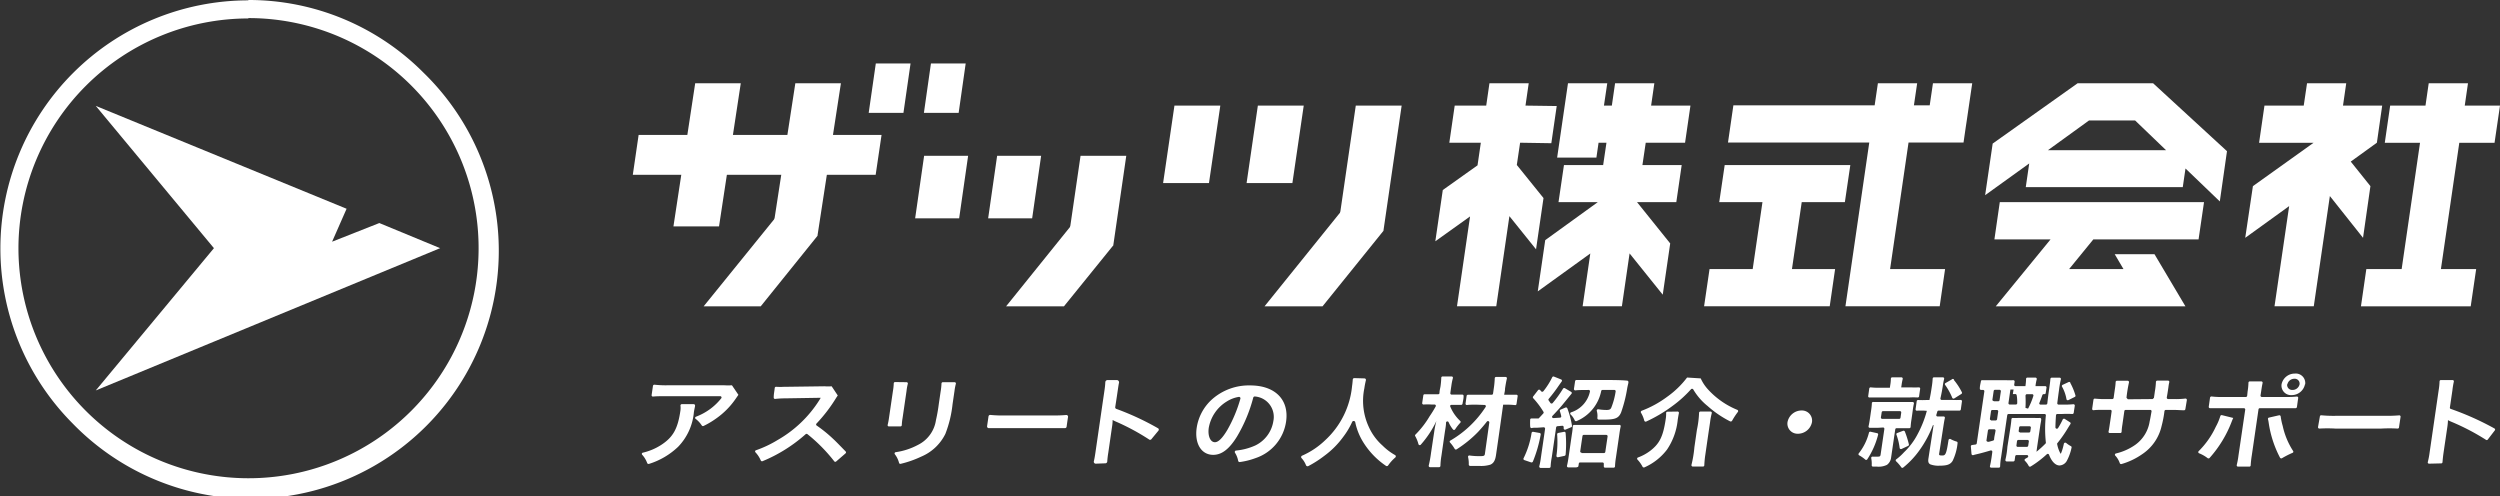
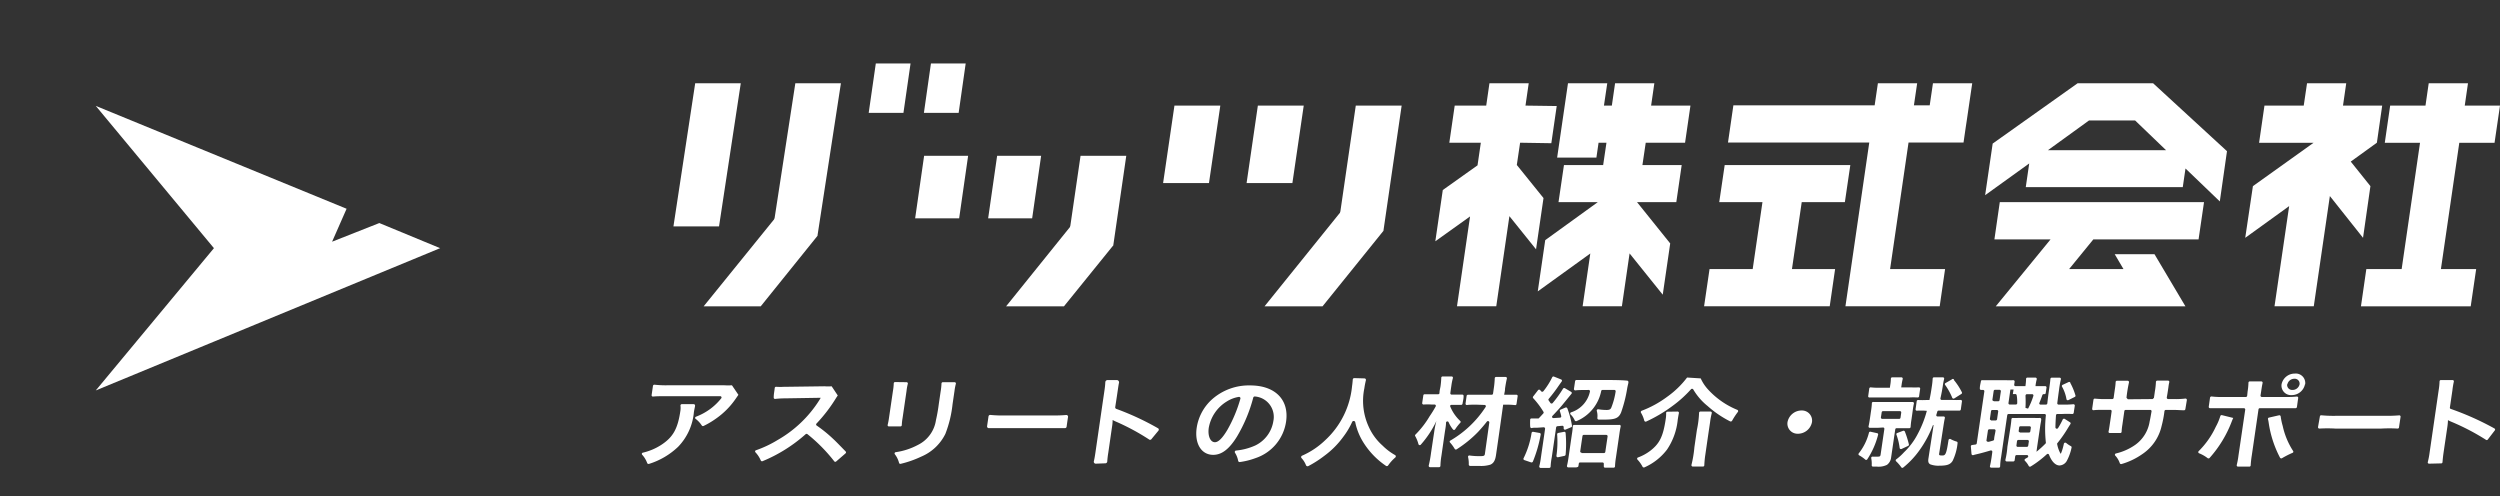
<svg xmlns="http://www.w3.org/2000/svg" id="base" viewBox="0 0 348.25 69.14">
  <rect x="0" y="0" width="348.25" height="69.14" fill="#333333" stroke="none" />
  <defs>
    <style>.cls-1{fill:#fff;}</style>
  </defs>
  <polygon class="cls-1" points="150.52 21.7 148.7 34.18 155.08 34.18 156.89 21.7 150.52 21.7" />
  <polygon class="cls-1" points="150.55 29.76 140.15 42.67 148.21 42.67 155.08 34.18 150.55 29.76" />
  <polygon class="cls-1" points="274.73 11.6 269.26 11.6 268.81 14.67 266.61 14.67 267.06 11.6 261.59 11.6 261.14 14.67 241.46 14.67 240.71 19.85 260.39 19.85 257.07 42.66 262.54 42.66 262.54 42.66 270.2 42.66 270.95 37.48 263.29 37.48 265.86 19.85 273.52 19.85 273.97 16.74 273.82 17.81 274.73 11.6" />
  <polygon class="cls-1" points="256.99 28.16 257.75 22.99 240.25 22.99 239.49 28.16 245.51 28.16 244.15 37.48 238.14 37.48 237.38 42.66 254.88 42.66 255.63 37.48 249.62 37.48 250.98 28.16 256.99 28.16" />
  <path class="cls-1" d="M299.93,11.6H289.41L277.58,20l-1.05,7.19,6.14-4.42-.48,3.3h21.87l.38-2.6,4.78,4.59,1-7Zm-14.65,9.32L291,16.78h6.42l4.31,4.14Z" />
  <polygon class="cls-1" points="277.82 33.35 285.64 33.35 278.01 42.67 285.2 42.67 304.43 42.67 304.43 42.67 304.43 42.67 300.12 35.41 294.58 35.41 295.8 37.48 288.23 37.48 291.6 33.35 306.26 33.35 307.02 28.16 278.57 28.16 277.82 33.35" />
  <polygon class="cls-1" points="329.17 33.13 330.2 25.93 327.46 22.51 331.1 19.88 331.84 14.71 326.38 14.71 326.83 11.6 321.37 11.6 320.91 14.71 315.44 14.71 314.69 19.89 322.28 19.89 313.83 25.93 312.76 33.13 318.88 28.71 316.84 42.66 322.31 42.66 324.55 27.31 329.17 33.13" />
  <polygon class="cls-1" points="347.49 19.89 348.25 14.71 343.34 14.71 343.79 11.6 338.32 11.6 337.87 14.71 332.95 14.71 332.2 19.89 337.11 19.89 334.55 37.48 329.63 37.48 328.88 42.67 344.17 42.67 344.93 37.48 340.02 37.48 342.58 19.89 347.49 19.89" />
  <polygon class="cls-1" points="234.73 19.88 235.48 14.71 230 14.71 230.45 11.6 224.98 11.6 224.53 14.71 223.43 14.71 223.89 11.6 218.42 11.6 216.91 21.95 222.38 21.95 222.68 19.88 223.78 19.88 223.32 22.99 217.86 22.99 217.1 28.16 222.57 28.16 222.57 28.16 215.25 33.45 214.21 40.59 221.53 35.31 220.46 42.66 225.93 42.66 227 35.3 231.62 41.05 232.66 33.91 228.04 28.16 228.04 28.16 233.51 28.16 234.26 22.99 228.79 22.99 229.25 19.88 234.73 19.88" />
  <polygon class="cls-1" points="215.01 27.59 211.3 22.99 211.29 23 211.75 19.88 216.1 19.95 216.85 14.77 212.5 14.71 212.95 11.6 207.48 11.6 207.03 14.71 202.64 14.71 201.89 19.88 206.28 19.88 205.82 23.03 200.98 26.47 199.94 33.61 204.78 30.15 202.96 42.66 208.43 42.66 210.26 30.11 213.97 34.73 215.01 27.59" />
  <polygon class="cls-1" points="110.79 11.6 107.52 32.86 113.87 32.86 117.14 11.6 110.79 11.6" />
  <polygon class="cls-1" points="96.84 11.6 93.81 31.54 100.16 31.54 103.19 11.6 96.84 11.6" />
  <polygon class="cls-1" points="128.73 21.7 127.48 30.41 133.61 30.41 134.86 21.7 128.73 21.7" />
  <polygon class="cls-1" points="138.9 21.7 137.65 30.41 143.78 30.41 145.03 21.7 138.9 21.7" />
  <polygon class="cls-1" points="122 8.84 121.01 15.72 125.85 15.72 126.84 8.84 122 8.84" />
  <polygon class="cls-1" points="129.68 8.84 128.7 15.72 133.54 15.72 134.52 8.84 129.68 8.84" />
  <polygon class="cls-1" points="163.6 14.71 162.02 25.5 168.41 25.5 169.99 14.71 163.6 14.71" />
  <polygon class="cls-1" points="175.22 14.71 173.65 25.5 180.03 25.5 181.61 14.71 175.22 14.71" />
-   <polygon class="cls-1" points="88.96 18.8 88.15 24.35 121.98 24.35 122.8 18.8 88.96 18.8" />
  <polygon class="cls-1" points="109.87 28.04 98.02 42.67 105.97 42.67 113.87 32.86 109.87 28.04" />
  <polygon class="cls-1" points="188.86 14.71 186.32 32.16 192.71 32.16 195.25 14.71 188.86 14.71" />
  <polygon class="cls-1" points="187.71 28.33 176.15 42.67 184.23 42.67 192.71 32.16 187.71 28.33" />
  <path class="cls-1" d="M96.63,56.3a.19.19,0,0,1,.19.22c0,.14-.07.33-.16.89a7.94,7.94,0,0,1-2.19,4.82,10.32,10.32,0,0,1-4.06,2.39.21.21,0,0,1-.25-.1,3.48,3.48,0,0,0-.71-1.18.17.17,0,0,1,.09-.28A8.11,8.11,0,0,0,92.07,62c1.7-1.1,2.35-2.27,2.72-4.85a2.71,2.71,0,0,0,0-.64A.19.19,0,0,1,95,56.3ZM102.86,55l-.38.55a10.85,10.85,0,0,1-2.71,2.74A11.73,11.73,0,0,1,98,59.34a.19.19,0,0,1-.24-.07,3.81,3.81,0,0,0-.84-.91.17.17,0,0,1,0-.3A8.38,8.38,0,0,0,99,56.92a8.15,8.15,0,0,0,1.48-1.45.18.18,0,0,0-.15-.28H92.8c-.91,0-1.32,0-1.82.05a.18.18,0,0,1-.21-.2l.19-1.3a.2.2,0,0,1,.22-.15,14.39,14.39,0,0,0,1.87.08h7.84a9,9,0,0,0,1.07,0Z" />
  <path class="cls-1" d="M116.21,64.26a22.57,22.57,0,0,0-3.73-3.78.2.2,0,0,0-.25,0,21.14,21.14,0,0,1-6,3.76.19.19,0,0,1-.25-.09,3.94,3.94,0,0,0-.75-1.15.17.17,0,0,1,.08-.28,15.55,15.55,0,0,0,3-1.42,16.58,16.58,0,0,0,5.81-5.54l.21-.35-4.94.08a13.15,13.15,0,0,0-1.41.08.18.18,0,0,1-.2-.2c0-.5.09-.82.14-1.33a.19.19,0,0,1,.22-.16,8.17,8.17,0,0,0,1.11,0h.35l5.25-.07a6.6,6.6,0,0,0,1,0l.85,1.28-.19.28A21.34,21.34,0,0,1,113.74,59a.18.18,0,0,0,0,.26,19,19,0,0,1,2.3,1.86c.32.3.33.3,1.76,1.77a.18.18,0,0,1,0,.25l-1.34,1.16A.18.18,0,0,1,116.21,64.26Z" />
  <path class="cls-1" d="M126.28,53.24a.18.18,0,0,1,.18.22,7,7,0,0,0-.18,1l-.55,3.77a7,7,0,0,0-.11,1,.19.19,0,0,1-.19.17h-1.6a.17.17,0,0,1-.18-.21,9.19,9.19,0,0,0,.19-1l.55-3.75a7.47,7.47,0,0,0,.11-1.05.19.19,0,0,1,.19-.17Zm6.69,0a.18.18,0,0,1,.18.23,7.43,7.43,0,0,0-.19,1l-.27,1.84a16,16,0,0,1-1,4.13,6.59,6.59,0,0,1-3.37,3.17,14.38,14.38,0,0,1-2.85,1,.19.19,0,0,1-.23-.12,3.33,3.33,0,0,0-.6-1.23.18.18,0,0,1,.12-.27,9.28,9.28,0,0,0,3.08-1,4.59,4.59,0,0,0,2.54-3.47,22.75,22.75,0,0,0,.4-2.28l.25-1.7a8.7,8.7,0,0,0,.12-1.12.19.19,0,0,1,.19-.18Z" />
  <path class="cls-1" d="M137.7,58a.24.24,0,0,1,.27-.2,16.48,16.48,0,0,0,2.13.07h6.33a18.94,18.94,0,0,0,2.08-.06.24.24,0,0,1,.27.26c-.08.51-.13.85-.2,1.37a.24.24,0,0,1-.27.2c-.42,0-.75,0-2.14,0h-6.31c-1.33,0-1.69,0-2.1,0a.24.24,0,0,1-.26-.27C137.57,58.9,137.62,58.55,137.7,58Z" />
  <path class="cls-1" d="M152.64,64.59a.27.27,0,0,1-.27-.32c.08-.32.14-.67.22-1.21.51-3.49.76-5.24,1.27-8.73a10.14,10.14,0,0,0,.11-1.09.32.32,0,0,1,.33-.3h1.26a.32.32,0,0,1,.32.37c-.1.44-.15,1-.53,3.4a.23.23,0,0,0,.16.25,37.64,37.64,0,0,1,5.79,2.69.22.22,0,0,1,.07.34l-1,1.21a.24.24,0,0,1-.33,0,31.31,31.31,0,0,0-4.59-2.47,3.53,3.53,0,0,1-.46-.23,5.84,5.84,0,0,1-.08.93c-.21,1.44-.31,2.16-.52,3.6a12.12,12.12,0,0,0-.15,1.26.27.27,0,0,1-.28.25Z" />
  <path class="cls-1" d="M172.32,60.8c-1.08,1.76-2.13,2.56-3.32,2.56-1.66,0-2.62-1.58-2.3-3.77a6.66,6.66,0,0,1,2.18-4,7.73,7.73,0,0,1,5.27-1.9c3.48,0,5.45,2,5,5.05a6.32,6.32,0,0,1-4.27,5.08,10,10,0,0,1-2.16.54.21.21,0,0,1-.24-.15,3.18,3.18,0,0,0-.45-1.15.2.2,0,0,1,.16-.3,8.42,8.42,0,0,0,2.68-.71,4.54,4.54,0,0,0,2.51-3.4,2.85,2.85,0,0,0-2.57-3.42.22.22,0,0,0-.23.15A21,21,0,0,1,172.32,60.8Zm-1.42-4.88a5.4,5.4,0,0,0-2.52,3.68c-.16,1.12.22,2,.86,2,.48,0,1.06-.58,1.75-1.75a19.46,19.46,0,0,0,1.8-4.32.2.2,0,0,0-.24-.24A4.42,4.42,0,0,0,170.9,55.92Z" />
  <path class="cls-1" d="M190.05,52.71a.21.21,0,0,1,.22.26,11.54,11.54,0,0,0-.22,1.14,8.62,8.62,0,0,0,.63,5.37,7.67,7.67,0,0,0,1.91,2.59,8.07,8.07,0,0,0,1.76,1.33.21.21,0,0,1,0,.34,5.85,5.85,0,0,0-1,1.12.23.23,0,0,1-.33,0,10.89,10.89,0,0,1-3-3.07,8.57,8.57,0,0,1-1.24-3,.23.23,0,0,0-.43,0,10.66,10.66,0,0,1-1.24,2.07,12,12,0,0,1-2.61,2.62,15.1,15.1,0,0,1-2.24,1.44.24.24,0,0,1-.33-.1,3.1,3.1,0,0,0-.62-1,.21.21,0,0,1,.06-.34,11,11,0,0,0,3.22-2.15,11.77,11.77,0,0,0,3.75-7.52c.06-.42.08-.67.1-.94a.21.21,0,0,1,.22-.2Z" />
  <path class="cls-1" d="M202,56.58a5.7,5.7,0,0,0,1.42,2.07.17.17,0,0,1,0,.24,6.34,6.34,0,0,0-.72.92.19.19,0,0,1-.31,0,4.37,4.37,0,0,1-.6-1,.19.19,0,0,0-.36.06c0,.43-.09.82-.19,1.51l-.45,3.12a10.42,10.42,0,0,0-.14,1.41.19.19,0,0,1-.19.17h-1.25a.19.19,0,0,1-.19-.22,16.16,16.16,0,0,0,.32-1.75l.38-2.53c.05-.3.05-.33.08-.53a11.92,11.92,0,0,1,.29-1.4,13.9,13.9,0,0,1-2.18,3.3.19.19,0,0,1-.32-.08,4.68,4.68,0,0,0-.44-1.1.17.17,0,0,1,0-.21,12.75,12.75,0,0,0,2-2.58A15.29,15.29,0,0,0,200,56.6a.18.18,0,0,0-.17-.25h-.42a9,9,0,0,0-1.09,0,.19.19,0,0,1-.21-.2l.16-1.08a.18.18,0,0,1,.21-.15c.32,0,.64,0,1.18,0h.67a.19.19,0,0,0,.19-.15c0-.37.09-.6.15-1a11.14,11.14,0,0,0,.1-1.16.18.18,0,0,1,.19-.17h1.24a.18.18,0,0,1,.19.22,8,8,0,0,0-.22,1.11c-.06.39-.09.62-.14,1a.18.18,0,0,0,.19.2h.56c.33,0,.61,0,.9,0a.18.18,0,0,1,.2.2c0,.4-.09.67-.15,1.07a.2.2,0,0,1-.21.16c-.3,0-.61,0-.92,0h-.46A.18.18,0,0,0,202,56.58Zm3.67-.21c-.55,0-1,0-1.32.05a.18.18,0,0,1-.2-.2l.15-1.08a.2.2,0,0,1,.21-.15c.36,0,.78,0,1.37,0h1.91a.19.19,0,0,0,.19-.16l.1-.69a12.67,12.67,0,0,0,.14-1.46.18.18,0,0,1,.18-.17h1.33a.18.18,0,0,1,.18.22c-.1.42-.18.87-.26,1.41,0,.34-.07.51-.12.85H210c.51,0,.89,0,1.21,0a.17.17,0,0,1,.2.2l-.16,1.09a.18.18,0,0,1-.21.15,10.5,10.5,0,0,0-1.23-.06h-.42c-.39,2.82-.59,4.23-1,7.05-.11.73-.34,1.12-.79,1.31a4.37,4.37,0,0,1-1.55.17c-.42,0-.84,0-1.27,0a.19.19,0,0,1-.18-.18,4.06,4.06,0,0,0-.1-1.06.18.18,0,0,1,.21-.21,9.07,9.07,0,0,0,1.3.09c.66,0,.8,0,.84-.34l.61-4.34a.19.19,0,0,0-.34-.13c-.34.45-.77.94-1.21,1.42a16.32,16.32,0,0,1-3,2.44.19.19,0,0,1-.27-.06,5.49,5.49,0,0,0-.64-.88.17.17,0,0,1,0-.26,14.54,14.54,0,0,0,4.95-4.7.18.18,0,0,0-.16-.28Z" />
  <path class="cls-1" d="M214.62,60.52a18.13,18.13,0,0,1-1.09,3.78.21.21,0,0,1-.25.11l-.94-.32a.18.18,0,0,1-.11-.25,12,12,0,0,0,1.12-3.54.2.2,0,0,1,.22-.15l.89.16A.18.18,0,0,1,214.62,60.52Zm-1.47-2.06a.18.18,0,0,1,.2-.17l.72,0h.26c.34-.35.47-.5.67-.72a.18.18,0,0,0,0-.21,11.67,11.67,0,0,0-1.43-1.9.18.18,0,0,1,0-.23l.68-.88a.19.19,0,0,1,.3,0l.13.15a.2.2,0,0,0,.31,0,10.11,10.11,0,0,0,1.23-1.94.19.19,0,0,1,.25-.1l1,.4a.18.18,0,0,1,.08.27l-.39.55a21.75,21.75,0,0,1-1.43,1.89.17.17,0,0,0,0,.21c.09.14.17.24.25.36a.2.2,0,0,0,.31,0,15.66,15.66,0,0,0,1.44-2,.2.2,0,0,1,.27-.06l.86.51a.17.17,0,0,1,.05.26l-1.3,1.59c-.3.36-.88,1-1.36,1.5a.18.18,0,0,0,.15.3l.91-.06a.18.18,0,0,0,.17-.22,6,6,0,0,0-.19-.68.17.17,0,0,1,.1-.22l.68-.29a.2.2,0,0,1,.26.11,12.2,12.2,0,0,1,.65,2.43.19.19,0,0,1-.11.2l-.78.33a.19.19,0,0,1-.27-.14l0-.24a.2.2,0,0,0-.22-.15l-.65.06a.2.2,0,0,0-.18.16c-.24,1.63-.36,2.5-.61,4.18A9.22,9.22,0,0,0,216,65a.19.19,0,0,1-.19.18h-1.21a.19.19,0,0,1-.18-.23,9.63,9.63,0,0,0,.23-1.22c.23-1.6.36-2.43.58-4a.19.19,0,0,0-.2-.21l-.85.06c-.44,0-.64,0-.8.05a.19.19,0,0,1-.22-.18C213.13,59.09,213.14,58.83,213.15,58.46Zm4.94,1.87a17.1,17.1,0,0,1,0,3,.2.2,0,0,1-.15.17l-.89.19a.19.19,0,0,1-.24-.19,13.51,13.51,0,0,0,.1-3,.19.19,0,0,1,.15-.19l.83-.16A.18.18,0,0,1,218.09,60.33Zm2.67-6c-.5,0-.94,0-1.3.05a.19.19,0,0,1-.21-.21c.06-.39.1-.66.16-1.07a.2.2,0,0,1,.21-.17c.58,0,2.4,0,3,0h.08c1.28,0,3.06,0,3.93.09a.2.2,0,0,1,.21.22c0,.16-.09.39-.17.85a19.11,19.11,0,0,1-.85,3.36c-.34.82-.85,1-2.36,1l-.75,0a.21.21,0,0,1-.2-.21,2.43,2.43,0,0,0-.08-1,.19.19,0,0,1,.21-.23,7.43,7.43,0,0,0,1.14.1c.41,0,.56-.08.67-.32a10.11,10.11,0,0,0,.61-2.26.18.18,0,0,0-.19-.21h-1.64a.18.18,0,0,0-.18.14,5.75,5.75,0,0,1-3.42,4.19.2.2,0,0,1-.27-.09,2.46,2.46,0,0,0-.58-.83.18.18,0,0,1,.06-.29,3.87,3.87,0,0,0,2.64-2.9.18.18,0,0,0-.18-.22Zm-1.12,10.78h-1.17a.19.19,0,0,1-.19-.23c.09-.34.15-.73.22-1.18.19-1.3.28-1.95.47-3.25a9.18,9.18,0,0,0,.12-1.09.19.19,0,0,1,.21-.17c.25,0,.55,0,1,0h4.26l1,0a.17.17,0,0,1,.2.21c-.06.29-.12.6-.18,1.05-.19,1.31-.29,2-.48,3.29a10.07,10.07,0,0,0-.13,1.24.19.19,0,0,1-.19.17h-1.19a.18.18,0,0,1-.18-.2l0-.33a.18.18,0,0,0-.19-.2h-3.11a.17.17,0,0,0-.18.15l-.06.37A.19.19,0,0,1,219.64,65.07Zm.67-2h3.12a.19.19,0,0,0,.19-.16c.12-.84.2-1.34.32-2.17a.19.19,0,0,0-.19-.2h-3.12a.18.18,0,0,0-.19.15c-.13.85-.2,1.34-.32,2.18A.18.18,0,0,0,220.31,63.05Z" />
  <path class="cls-1" d="M236.91,52.71a5.79,5.79,0,0,0,1,1.52A11.28,11.28,0,0,0,242,57.09a.19.19,0,0,1,.08.3,10.22,10.22,0,0,0-.8,1.22.22.22,0,0,1-.29.08,14.76,14.76,0,0,1-3.13-2.14,8.4,8.4,0,0,1-2-2.32.2.2,0,0,0-.31,0,16.24,16.24,0,0,1-2.56,2.31,20.2,20.2,0,0,1-3.67,2.18.2.2,0,0,1-.27-.12,4.15,4.15,0,0,0-.47-1.12.2.2,0,0,1,.1-.26,14.51,14.51,0,0,0,3.56-1.95,12.64,12.64,0,0,0,2.77-2.68Zm-3.23,4.62a.18.18,0,0,1,.19.22c-.05.24-.09.46-.16.91a9,9,0,0,1-1.49,4.16,8,8,0,0,1-3.14,2.48.21.21,0,0,1-.27-.08,4.38,4.38,0,0,0-.71-1,.18.18,0,0,1,.06-.29,6.48,6.48,0,0,0,1.7-.92c1.31-1,1.82-2,2.18-4.47a4.25,4.25,0,0,0,.05-.8.18.18,0,0,1,.19-.19Zm4.58,0a.18.18,0,0,1,.19.22,9.76,9.76,0,0,0-.24,1.29c-.27,1.81-.4,2.72-.66,4.52a13.58,13.58,0,0,0-.14,1.45.18.18,0,0,1-.19.18h-1.41a.19.19,0,0,1-.19-.23,15.81,15.81,0,0,0,.41-2.47l.35-2.42a13.75,13.75,0,0,0,.3-2.36.18.18,0,0,1,.19-.18Z" />
  <path class="cls-1" d="M252.41,58.8a2,2,0,0,1-2,1.62A1.41,1.41,0,0,1,249,58.8a2,2,0,0,1,2-1.62A1.41,1.41,0,0,1,252.41,58.8Z" />
  <path class="cls-1" d="M261.62,60.56A11.17,11.17,0,0,1,260.1,64a.19.19,0,0,1-.29,0,4.74,4.74,0,0,0-.84-.58.18.18,0,0,1-.05-.26,7.66,7.66,0,0,0,1.43-2.9.18.18,0,0,1,.22-.12l.91.2A.17.17,0,0,1,261.62,60.56Zm1.69-6.91a5.72,5.72,0,0,0,.09-.92.19.19,0,0,1,.19-.17h1.27a.19.19,0,0,1,.19.22,7.5,7.5,0,0,0-.16.84l-.05.34h1.3a11.18,11.18,0,0,0,1.13,0,.18.18,0,0,1,.21.2c-.06.39-.1.66-.15,1.06a.2.2,0,0,1-.21.15,9.36,9.36,0,0,0-1.18,0h-4.33c-.52,0-.84,0-1.17,0a.17.17,0,0,1-.2-.2l.15-1.06a.19.19,0,0,1,.21-.15,8.61,8.61,0,0,0,1.18.05h1.48Zm-1.67,5.94c-.46,0-.81,0-1.16,0a.17.17,0,0,1-.19-.21c.07-.31.12-.61.18-1s.1-.7.17-1.17a9.5,9.5,0,0,0,.11-1A.19.19,0,0,1,261,56c.34,0,.7,0,1.2,0h3.1c.47,0,.8,0,1.12,0a.18.18,0,0,1,.19.21c-.06.26-.11.55-.17,1s-.1.73-.17,1.21a9.74,9.74,0,0,0-.12,1.06.19.19,0,0,1-.2.17c-.34,0-.66,0-1.15,0h-.61a.18.18,0,0,0-.18.16c-.23,1.54-.35,2.36-.58,3.94a1.47,1.47,0,0,1-.57,1,2.58,2.58,0,0,1-1.4.25h-.55a.18.18,0,0,1-.18-.18,4,4,0,0,0-.07-1,.18.18,0,0,1,.21-.21c.23,0,.45,0,.68,0s.39,0,.42-.3l.52-3.55a.18.18,0,0,0-.18-.21Zm.56-1.24h2.35a.19.19,0,0,0,.19-.15l.1-.72a.18.18,0,0,0-.18-.21h-2.35a.19.19,0,0,0-.19.16l-.11.72A.19.19,0,0,0,262.2,58.35Zm3.15,1.77a13.38,13.38,0,0,1,.56,1.78.19.19,0,0,1-.1.21l-.92.43a.19.19,0,0,1-.27-.14,8.19,8.19,0,0,0-.45-1.86.17.17,0,0,1,.11-.22l.82-.31A.2.2,0,0,1,265.35,60.12Zm2.81-2.91a8.9,8.9,0,0,0-1.12,0,.18.18,0,0,1-.2-.21c.06-.41.1-.7.16-1.13a.19.19,0,0,1,.21-.15,11,11,0,0,0,1.16,0h.4c.16-.75.24-1.24.33-1.86a10.19,10.19,0,0,0,.12-1.13.19.19,0,0,1,.19-.17h1.23a.18.18,0,0,1,.18.22,8.83,8.83,0,0,0-.19,1c-.09.57-.18,1.06-.33,1.72a.18.18,0,0,0,.19.21h1.41a12,12,0,0,0,1.2,0,.18.18,0,0,1,.2.21c-.06.41-.1.7-.16,1.13a.2.2,0,0,1-.21.15c-.34,0-.66,0-1.24,0h-1.64a.17.17,0,0,0-.18.13l-.14.46a.17.17,0,0,0,.18.22h.83a.18.18,0,0,1,.18.22c-.05.22-.09.42-.16.86l-.63,4.06c-.05.25,0,.3.43.3s.57-.14.87-2.16a.2.2,0,0,1,.28-.13,4,4,0,0,0,.84.35.18.18,0,0,1,.14.2,7.31,7.31,0,0,1-.69,2.49c-.31.5-.77.67-1.82.67a3.21,3.21,0,0,1-1.27-.18c-.28-.13-.36-.38-.27-.88.28-1.84.43-2.79.71-4.59-.26-.06.17.05-.09,0a15.29,15.29,0,0,1-1.92,3.56,12,12,0,0,1-2.2,2.33.19.19,0,0,1-.28,0,5.37,5.37,0,0,0-.73-.85.17.17,0,0,1,0-.26,7.34,7.34,0,0,0,1.1-1,9.49,9.49,0,0,0,1.9-2.53,15.09,15.09,0,0,0,1.28-3.24Zm4-4.3a8.91,8.91,0,0,1,1.13,1.73.18.18,0,0,1-.06.23l-1,.63a.2.2,0,0,1-.28-.08,8.67,8.67,0,0,0-1-1.81.17.17,0,0,1,.06-.25l.87-.5A.19.19,0,0,1,272.21,52.91Z" />
  <path class="cls-1" d="M284.83,54.9h-.13a.21.21,0,0,0-.2.13c-.13.4-.27.75-.41,1.08a.17.17,0,0,0,.17.25H285a.19.19,0,0,0,.19-.16c.09-.8.1-.91.34-2.61.06-.43.07-.6.09-.81a.19.19,0,0,1,.19-.17h1.09a.18.18,0,0,1,.18.23,14.63,14.63,0,0,0-.26,1.5c-.06.41-.18,1.32-.24,1.82a.18.18,0,0,0,.19.2h.63a12.14,12.14,0,0,0,1.41-.05.19.19,0,0,1,.21.2c-.06.38-.1.64-.15,1a.2.2,0,0,1-.21.16,13.07,13.07,0,0,0-1.44,0h-.63a.19.19,0,0,0-.19.17c-.05.67-.07,1.21-.08,1.7a.2.2,0,0,0,.36.1,10.24,10.24,0,0,0,.66-1.21.2.2,0,0,1,.29-.07l.73.47a.17.17,0,0,1,.05.24l-.32.51a17.66,17.66,0,0,1-1.52,2.18.2.2,0,0,0,0,.15,4.36,4.36,0,0,0,.32,1c.1.22.14.29.17.29s.26-.52.44-1.4a.2.2,0,0,1,.31-.1,3.74,3.74,0,0,0,.67.45.17.17,0,0,1,.09.2,6.7,6.7,0,0,1-.67,1.86,1.23,1.23,0,0,1-1,.63c-.57,0-1.11-.55-1.47-1.5a.19.19,0,0,0-.31-.06,14.44,14.44,0,0,1-2.24,1.7.2.2,0,0,1-.28-.07,2.81,2.81,0,0,0-.51-.7.18.18,0,0,1,0-.28l.36-.21a.18.18,0,0,0-.1-.33h-1.44a.2.2,0,0,0-.19.16l-.08.57a.19.19,0,0,1-.19.16h-.91a.19.19,0,0,1-.19-.22,11.55,11.55,0,0,0,.28-1.82v0c.49-3.08.51-3.21.56-3.85a.19.19,0,0,1,.21-.17,5.86,5.86,0,0,0,.72,0h2.32a6.67,6.67,0,0,0,.7,0,.18.18,0,0,1,.2.21c0,.23-.08.47-.15,1l-.43,2.91-.08.59a14.27,14.27,0,0,0,1.26-1.14.16.16,0,0,0,.05-.14,17.53,17.53,0,0,1,0-3.79.18.18,0,0,0-.19-.19h-5a.19.19,0,0,0-.19.16c-.34,2.31-.51,3.51-.86,5.88a8.54,8.54,0,0,0-.13,1.27.19.19,0,0,1-.19.17h-1.05a.18.18,0,0,1-.18-.22c.08-.33.15-.71.23-1.24l.1-.74a.19.19,0,0,0-.24-.2c-.58.17-1.17.34-1.63.45s-.64.15-.78.2a.2.2,0,0,1-.25-.16l-.09-1.05a.19.19,0,0,1,.17-.2l.5-.07a.19.19,0,0,0,.15-.16c.42-2.87.64-4.39,1.06-7.24a.18.18,0,0,0-.2-.2H276a.19.19,0,0,1-.21-.21c0-.38.09-.64.15-1a.17.17,0,0,1,.21-.15c.25,0,.56,0,1,0h2.28a9.17,9.17,0,0,0,1,0,.19.19,0,0,1,.21.21l-.06.41a.18.18,0,0,0,.16.21c.21,0,.42,0,.71,0h.7v-.08a6.52,6.52,0,0,0,.08-.93.18.18,0,0,1,.19-.18h1.11a.19.19,0,0,1,.19.23,6,6,0,0,0-.17.88v.08h.52l.81,0a.18.18,0,0,1,.2.2l-.12.81A.18.18,0,0,1,284.83,54.9Zm-7.1,1h.62a.2.2,0,0,0,.19-.16c.07-.47.11-.77.18-1.23a.19.19,0,0,0-.19-.21h-.62a.19.19,0,0,0-.19.16c-.07.47-.11.77-.18,1.23A.18.18,0,0,0,277.73,55.86Zm-.39,2.67H278a.2.2,0,0,0,.19-.16c.06-.42.1-.69.16-1.09a.19.19,0,0,0-.19-.21h-.62a.19.19,0,0,0-.19.16l-.16,1.09A.18.18,0,0,0,277.34,58.53Zm-.39,3,.67-.19a.2.2,0,0,0,.16-.17c0-.3.16-.91.2-1.23a.17.17,0,0,0-.17-.18h-.7a.19.19,0,0,0-.19.16l-.21,1.4A.2.2,0,0,0,277,61.51ZM281,56.16c0-.32,0-.7-.08-1.11a.19.19,0,0,0-.21-.16l-.32,0,.1-.63-.44,0-.27,1.88a.18.18,0,0,0,.19.21h.83A.19.19,0,0,0,281,56.16Zm.07,6.09h1.27a.2.2,0,0,0,.19-.16l.09-.6a.19.19,0,0,0-.19-.21h-1.27a.2.2,0,0,0-.19.16l-.08.6A.18.18,0,0,0,281.09,62.25Zm.31-2h1.26a.18.18,0,0,0,.18-.16l.08-.51a.18.18,0,0,0-.19-.2h-1.25a.18.18,0,0,0-.19.15l-.07.51A.18.18,0,0,0,281.4,60.22Zm.77-5.16a16.49,16.49,0,0,1,0,1.73l.36.1a10,10,0,0,0,.74-1.78.18.18,0,0,0-.18-.23h-.73A.18.18,0,0,0,282.17,55.06Zm6.23-1.77a8.67,8.67,0,0,1,.73,1.76.17.17,0,0,1-.09.21l-.88.44a.19.19,0,0,1-.28-.12,5.33,5.33,0,0,0-.62-1.75.18.18,0,0,1,.08-.25l.8-.37A.2.2,0,0,1,288.4,53.29Z" />
  <path class="cls-1" d="M299.86,55.59l.18-.16c.09-.56.09-.61.13-.89a9.88,9.88,0,0,0,.15-1.34.19.19,0,0,1,.19-.18H302a.18.18,0,0,1,.18.23,5.56,5.56,0,0,0-.12.69c-.11.75-.12.82-.23,1.44a.2.2,0,0,0,.19.21h.72a11.52,11.52,0,0,0,1.68-.07.19.19,0,0,1,.21.21L304.42,57a.19.19,0,0,1-.21.15c-.43,0-.84-.05-1.69-.05h-.82a.2.2,0,0,0-.19.16,15.1,15.1,0,0,1-.4,2.09,6.4,6.4,0,0,1-2.69,3.91,9.73,9.73,0,0,1-2.89,1.38.2.2,0,0,1-.24-.11,2.9,2.9,0,0,0-.64-1.07.18.18,0,0,1,.09-.29,7.8,7.8,0,0,0,2.71-1.21,4.93,4.93,0,0,0,2-3.27c.07-.29.12-.59.26-1.38a.18.18,0,0,0-.19-.21h-3.41a.19.19,0,0,0-.19.16c-.1.72-.16,1.12-.27,1.89a8.36,8.36,0,0,0-.11,1,.18.18,0,0,1-.19.17H293.9a.17.17,0,0,1-.18-.21c.06-.26.11-.57.17-1,.11-.73.17-1.13.26-1.81a.18.18,0,0,0-.18-.21h-.68c-.81,0-1.22,0-1.64.05a.18.18,0,0,1-.21-.2c.07-.47.11-.78.18-1.26a.19.19,0,0,1,.22-.15,13.89,13.89,0,0,0,1.7.06h.7a.2.2,0,0,0,.19-.16c.06-.45.1-.72.17-1.21a8.89,8.89,0,0,0,.11-1,.18.18,0,0,1,.19-.18h1.48a.19.19,0,0,1,.19.22,18.86,18.86,0,0,0-.35,2.15l.19.21Z" />
  <path class="cls-1" d="M311.09,58.22c-.07.16-.08.17-.18.42a16.24,16.24,0,0,1-3.13,5.17.21.21,0,0,1-.27,0,4.86,4.86,0,0,0-1.18-.67.18.18,0,0,1-.06-.29,11.74,11.74,0,0,0,2.39-3.4,7.57,7.57,0,0,0,.63-1.49.19.19,0,0,1,.23-.13Zm2-3.68a9.13,9.13,0,0,0,.12-1.23.18.18,0,0,1,.19-.18H315a.18.18,0,0,1,.18.22c-.06.28-.11.54-.21,1.23l-.08.51a.19.19,0,0,0,.19.21h3.17a13.91,13.91,0,0,0,1.68-.06.18.18,0,0,1,.21.2c-.07.47-.11.78-.18,1.27a.2.2,0,0,1-.21.15c-.43,0-.83,0-1.69,0H314.8a.19.19,0,0,0-.19.16c-.37,2.54-.56,3.86-.94,6.45a13.52,13.52,0,0,0-.15,1.36.18.18,0,0,1-.19.17h-1.57a.18.18,0,0,1-.18-.23,11.35,11.35,0,0,0,.24-1.31c.38-2.57.57-3.89.94-6.39a.19.19,0,0,0-.19-.21h-3.06c-.81,0-1.21,0-1.63,0a.18.18,0,0,1-.2-.21l.18-1.27a.2.2,0,0,1,.22-.15,11.6,11.6,0,0,0,1.68.07h3.08a.19.19,0,0,0,.19-.16Zm4.38,3.31a.19.19,0,0,1,.23.16,8.81,8.81,0,0,0,.28,1.32,10.48,10.48,0,0,0,1.45,3.49.17.17,0,0,1-.08.26,12.69,12.69,0,0,0-1.47.75.2.2,0,0,1-.27-.07,15.14,15.14,0,0,1-1.59-4.92,3.77,3.77,0,0,0-.09-.45.18.18,0,0,1,.14-.22Zm3.61-4.31a1.88,1.88,0,0,1-1.85,1.5,1.33,1.33,0,0,1-1.41-1.5,1.87,1.87,0,0,1,1.84-1.5A1.32,1.32,0,0,1,321.11,53.54Zm-2.48,0a.7.7,0,0,0,.73.78,1,1,0,0,0,1-.78.68.68,0,0,0-.73-.78A1,1,0,0,0,318.63,53.54Z" />
  <path class="cls-1" d="M323.16,58a.18.18,0,0,1,.21-.15,17.63,17.63,0,0,0,2.21.07H332a21.09,21.09,0,0,0,2.19-.06.18.18,0,0,1,.21.2c-.08.56-.14.92-.22,1.49a.19.19,0,0,1-.21.15,20.34,20.34,0,0,0-2.24,0h-6.43a19.64,19.64,0,0,0-2.19,0,.19.19,0,0,1-.21-.21C323,58.91,323.07,58.55,323.16,58Z" />
  <path class="cls-1" d="M338.38,64.59a.18.18,0,0,1-.19-.22,10.42,10.42,0,0,0,.25-1.3l1.27-8.74a8.76,8.76,0,0,0,.12-1.21.19.19,0,0,1,.19-.18h1.62a.18.18,0,0,1,.18.22,11.24,11.24,0,0,0-.2,1.21l-.35,2.39a.17.17,0,0,0,.12.2,39.24,39.24,0,0,1,6.08,2.72.18.18,0,0,1,.06.27l-1,1.3a.19.19,0,0,1-.26,0,31.73,31.73,0,0,0-4.8-2.5,4,4,0,0,1-.47-.23,7.14,7.14,0,0,1-.08.92c-.21,1.44-.32,2.16-.53,3.6-.09.62-.12,1-.15,1.35a.18.18,0,0,1-.19.16Z" />
-   <path class="cls-1" d="M34.57,2.52a32.05,32.05,0,1,1-32,32.05,32.05,32.05,0,0,1,32.05-32m0-2.52A34.56,34.56,0,0,0,10.13,59,34.56,34.56,0,1,0,59,10.13,34.33,34.33,0,0,0,34.57,0Z" />
  <polygon class="cls-1" points="46.26 33.67 48.28 29.08 13.34 14.75 13.34 14.75 29.8 34.57 13.34 54.39 13.34 54.39 61.31 34.57 52.84 31.07 46.26 33.67" />
</svg>